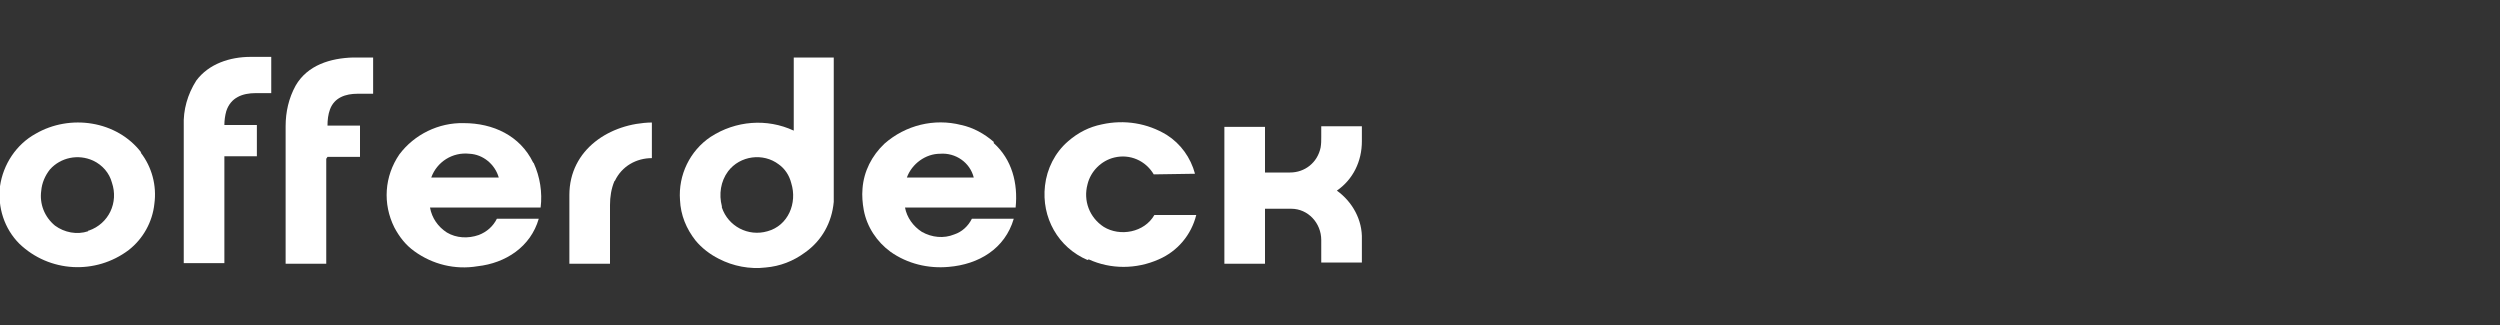
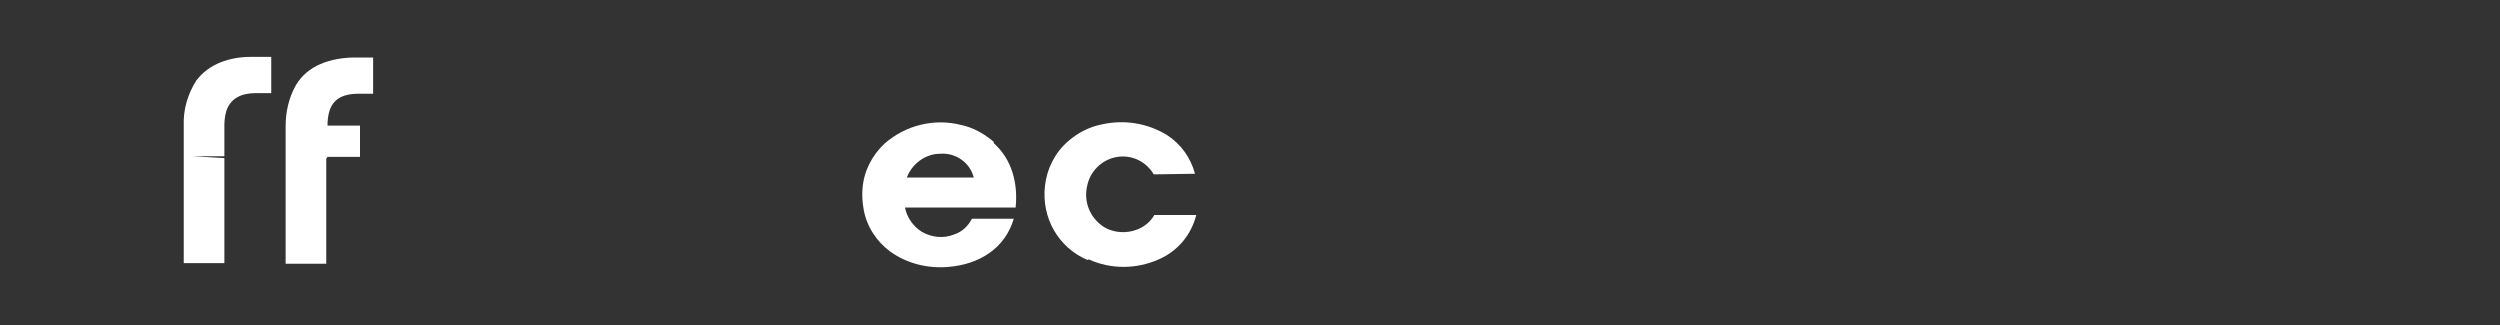
<svg xmlns="http://www.w3.org/2000/svg" id="Layer_1" data-name="Layer 1" version="1.1" viewBox="0 0 400 52">
  <rect x="0" y="0" width="400" height="52" fill="#333333" stroke="none" />
  <defs>
    <style>
      .cls-1 {
        fill: #fff;
        stroke-width: 0px;
      }
    </style>
  </defs>
  <g id="Group_84-2" data-name="Group 84-2">
-     <path id="Path_229" data-name="Path 229" class="cls-1" d="M133.5,9.2h0s-6.5,0-6.5,0c0,0,0,0,0,0h0v11.7h0c-4.3-2-9.3-1.6-13.3,1-3.3,2.2-5.2,6.1-4.9,10.1.1,2.4,1,4.6,2.5,6.5,1,1.2,2.3,2.2,3.7,2.9,2.3,1.2,5,1.7,7.5,1.4,2.3-.2,4.4-1,6.3-2.4,2.7-1.9,4.3-4.8,4.6-8.1,0-.5,0-1,0-1.7V9.2M122.8,37c-3.1.9-6.3-.8-7.3-3.8,0,0,0-.1,0-.2-.5-1.9-.2-4,1-5.6,1.9-2.5,5.6-3,8.1-1.1,1,.7,1.7,1.8,2,3,1,3.2-.5,6.8-3.8,7.7" />
-     <path id="Path_243" data-name="Path 243" class="cls-1" d="M35.9,25.3v16.8h0s-6.5,0-6.5,0h0v-22c-.1-2.5.6-5,2-7.2,2-2.7,5.4-3.8,8.7-3.8,1.1,0,2.2,0,3.3,0,0,0,0,0,0,0v5.8s0,0,0,0h-2.5c-2.1,0-4,.7-4.7,2.9-.2.7-.3,1.5-.3,2.2h0s5.2,0,5.2,0c0,0,0,0,0,0h0v5s0,0,0,0h-5.2s0,0,0,0h0" />
+     <path id="Path_243" data-name="Path 243" class="cls-1" d="M35.9,25.3v16.8h0s-6.5,0-6.5,0h0v-22c-.1-2.5.6-5,2-7.2,2-2.7,5.4-3.8,8.7-3.8,1.1,0,2.2,0,3.3,0,0,0,0,0,0,0v5.8s0,0,0,0h-2.5c-2.1,0-4,.7-4.7,2.9-.2.7-.3,1.5-.3,2.2h0c0,0,0,0,0,0h0v5s0,0,0,0h-5.2s0,0,0,0h0" />
    <path id="Path_244" data-name="Path 244" class="cls-1" d="M52.2,25.4v16.8h0s-6.5,0-6.5,0h0v-22c0-2.3.5-4.5,1.6-6.5,1.9-3.3,5.6-4.4,9.2-4.5,1.1,0,2.1,0,3.2,0,0,0,0,0,0,0v5.8s0,0,0,0h-2.5c-1.9,0-3.7.6-4.4,2.5-.3.8-.4,1.7-.4,2.6,0,0,0,0,0,0h5.2s0,0,0,0h0v5s0,0,0,0h-5.2s0,0,0,0h0" />
-     <path id="Path_245" data-name="Path 245" class="cls-1" d="M98.3,29c-.5,1.2-.7,2.5-.7,3.8v9.4h0s-6.5,0-6.5,0h0v-11c0-7.3,6.5-11.5,13.2-11.6h0v5.7s0,0,0,0h0c-2.5,0-4.8,1.3-5.9,3.6" />
-     <path id="Path_246" data-name="Path 246" class="cls-1" d="M85.3,26c-2.1-4.3-6.4-6.3-11.1-6.3-4-.1-7.9,1.8-10.3,5-2.4,3.5-2.7,7.9-.8,11.7.8,1.5,1.8,2.8,3.2,3.8,2.9,2.1,6.5,3,10.1,2.4,4.5-.5,8.5-3.1,9.8-7.6,0,0,0,0,0,0h-6.7s0,0,0,0c-.6,1.2-1.6,2.1-2.9,2.6-1.7.6-3.6.5-5.1-.4-1.4-.9-2.4-2.3-2.7-4,0,0,0,0,0,0h17.7s0,0,0,0c.3-2.4-.1-4.9-1.1-7.1M79.7,28.4h0s-10.7,0-10.7,0c0,0,0,0,0,0,.9-2.5,3.4-4.1,6.1-3.8,2.2.1,4.1,1.7,4.7,3.8h0" />
-     <path id="Path_247" data-name="Path 247" class="cls-1" d="M22.6,24.4c-3.9-5.1-11.4-6.2-16.9-3C2.6,23.1.5,26.3,0,29.8c-.4,3.4.7,6.8,3.1,9.2,4.8,4.6,12.2,5,17.5,1,2.3-1.8,3.8-4.5,4.1-7.4.4-2.9-.4-5.9-2.2-8.2M14.1,37c-1.8.6-3.8.2-5.3-.9-1.7-1.4-2.5-3.5-2.2-5.6.1-1.2.6-2.4,1.4-3.4,1.7-1.9,4.5-2.5,6.9-1.4,1.5.7,2.6,2,3,3.5,1.1,3.2-.5,6.6-3.7,7.7,0,0,0,0-.1,0" />
-     <path id="Path_248" data-name="Path 248" class="cls-1" d="M202.4,33.6v8.6h0s-6.5,0-6.5,0c0,0,0,0,0,0v-21.9h0s6.5,0,6.5,0c0,0,0,0,0,0v7.3s0,0,0,0h4c2.4,0,4.4-1.6,4.9-4,.1-.6.1-1.1.1-1.7v-1.7s0,0,0,0h6.5s0,0,0,0v2.4c0,3.2-1.4,6.1-4,7.9h0c2.5,1.8,4.1,4.7,4,7.8,0,1.2,0,2.5,0,3.7h0s-6.5,0-6.5,0h0v-3.6c0-2.7-2.1-5-4.8-5h-4.2s0,0,0,0" />
    <path id="Path_249" data-name="Path 249" class="cls-1" d="M174,41.6c-4.7-2-7.4-6.8-6.8-11.9.3-2.7,1.6-5.3,3.7-7.1,1.6-1.4,3.4-2.3,5.4-2.7,3.6-.8,7.3-.2,10.4,1.7,2.2,1.4,3.8,3.6,4.5,6.2h0s-6.6.1-6.6.1c0,0,0,0,0,0-1.3-2.2-3.8-3.3-6.3-2.7-2.1.5-3.8,2.2-4.3,4.3-.7,2.6.3,5.3,2.6,6.8,2.6,1.6,6.5.9,8.1-1.9,0,0,0,0,0,0h6.7c-.8,3.2-3,5.8-6,7.1-3.6,1.6-7.7,1.6-11.2,0" />
    <path id="Path_250" data-name="Path 250" class="cls-1" d="M159,22.7c-1.5-1.3-3.3-2.3-5.2-2.7-4.3-1.1-8.9,0-12.3,3-2,1.9-3.3,4.4-3.5,7.2-.1,1.1,0,2.3.2,3.4.5,2.7,2.1,5.1,4.3,6.7,2.7,1.9,6,2.7,9.3,2.4,4.8-.4,9-2.9,10.4-7.7h0s-6.7,0-6.7,0c0,0,0,0,0,0-.6,1.2-1.6,2.1-2.8,2.5-1.7.7-3.6.5-5.2-.4-1.4-.9-2.4-2.3-2.7-3.9,0,0,0,0,0,0h17.7s0,0,0,0c.4-3.9-.6-7.7-3.5-10.3M155.8,28.4h0s-10.7,0-10.7,0c0,0,0,0,0,0,.8-2.2,3-3.8,5.3-3.8,2.5-.2,4.8,1.4,5.4,3.8h0" />
  </g>
</svg>